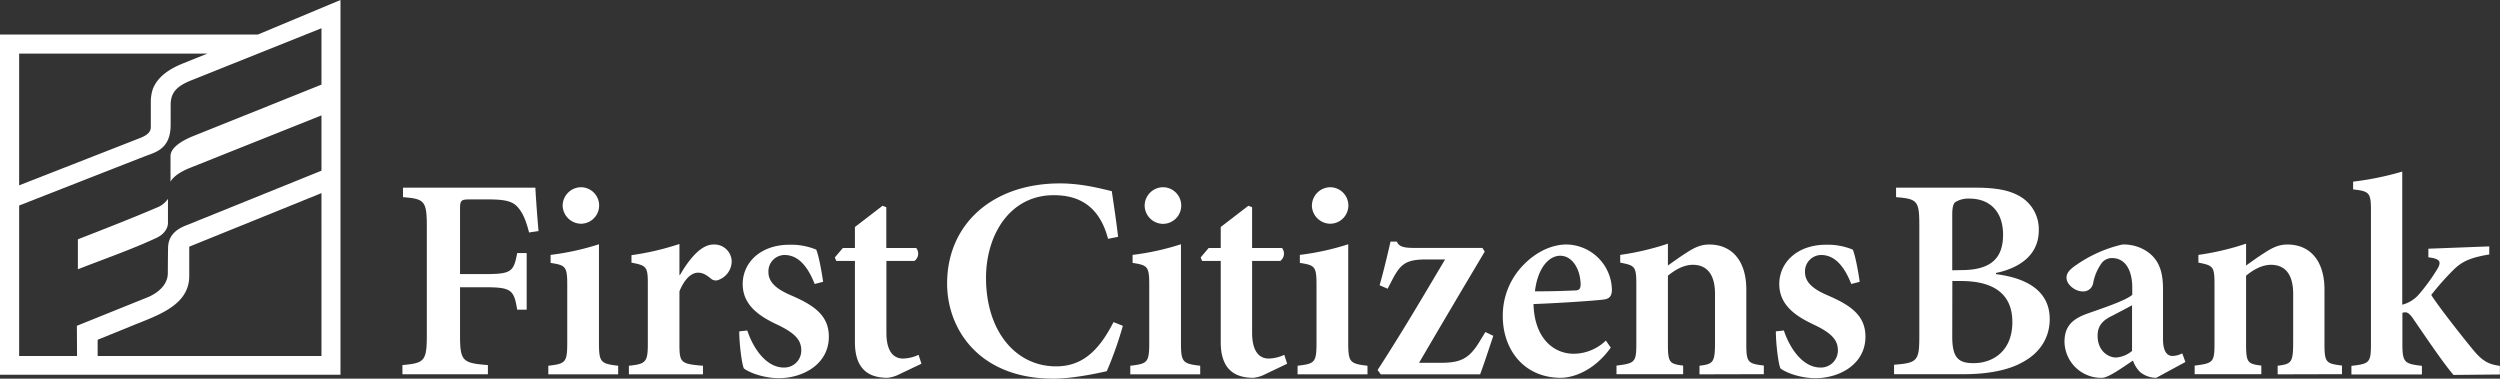
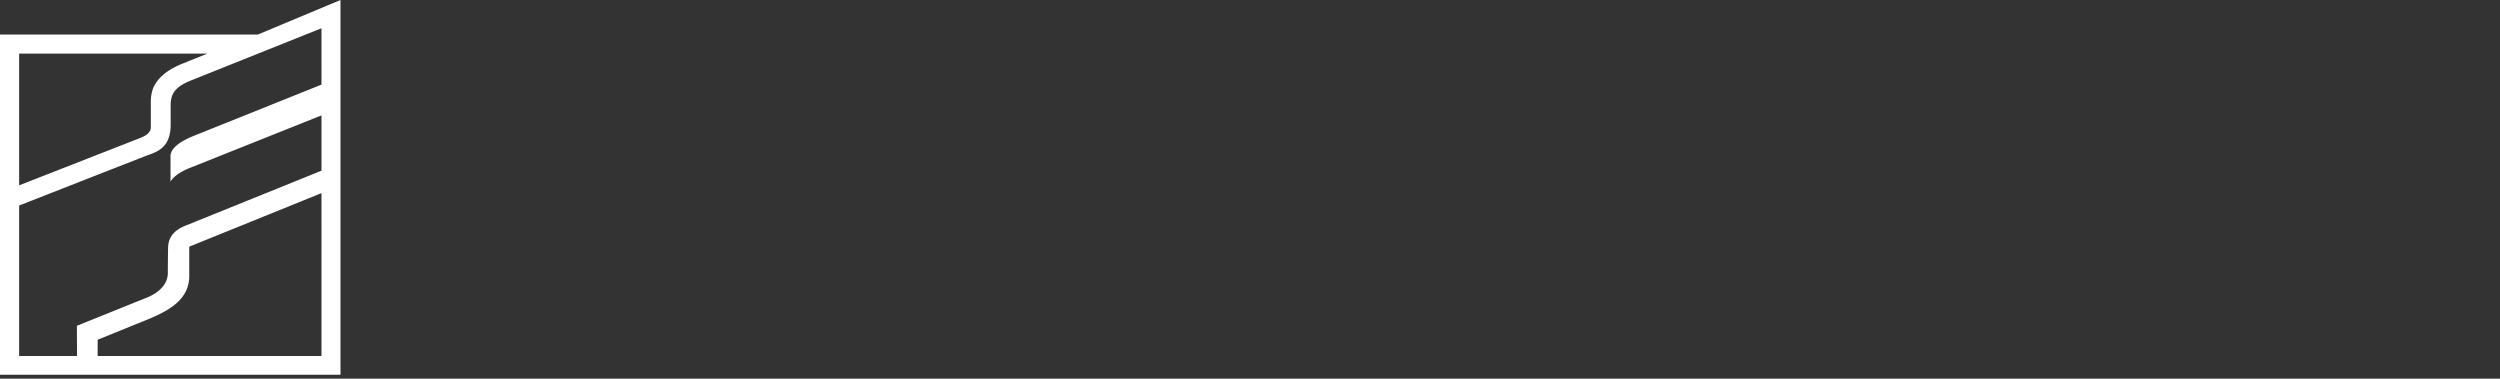
<svg xmlns="http://www.w3.org/2000/svg" id="Layer_1" data-name="Layer 1" viewBox="0 0 723.54 109.59">
  <rect x="0" y="0" width="723.54" height="109.59" fill="#333333" stroke="none" />
  <defs>
    <style>.cls-1{fill:#fff}</style>
  </defs>
-   <path class="cls-1" d="M204.58 106.09c-.83-3.24-1.66-5.32-3-7-1.58-2-3.66-2.57-9-2.57h-4.9c-2.74 0-3.08.16-3.08 2.82v18.79h7.48c7.4 0 8.07-.75 9.06-6.07h2.75v16.37h-2.75c-.91-5.65-1.66-6.48-9.06-6.48h-7.48v13.88c0 7.56.75 8.06 8.07 8.64v2.66h-24.74v-2.66c6.31-.58 7.06-1.08 7.06-8.64v-31.57c0-7.39-.75-7.89-6.9-8.39v-2.74h38.32c.08 2 .5 8 .91 12.55zM210.15 147.15v-2.49c5-.58 5.48-.92 5.48-6.73v-16.71c0-5.32-.5-5.65-4.82-6.32v-2.32a75.24 75.24 0 0014-3.08v28.43c0 5.65.41 6.15 5.56 6.73v2.49zm4.15-48.79a5.36 5.36 0 015.32-5.36 5.28 5.28 0 11-.08 10.56 5.39 5.39 0 01-5.24-5.2zM248.26 118.39c2.83-4.9 6.24-8.81 9.64-8.81a5 5 0 015.32 4.83 5.76 5.76 0 01-3.57 5.31 2.15 2.15 0 01-2.41-.25c-1.42-1.16-2.41-1.74-3.74-1.74-1.83 0-3.83 1.58-5.4 5.4v15.38c0 5.23.41 5.65 6.81 6.15v2.49h-21.44v-2.49c4.73-.5 5.48-.92 5.48-6.15v-17.87c0-4.66-.5-5-4.73-5.82v-2.16a78.36 78.36 0 0013.88-3.24v9zM287.24 121c-2-5.07-4.74-8.39-8.73-8.39a4.72 4.72 0 00-4.65 5c0 2.91 2.41 4.91 6.48 6.65 6.57 2.83 11 5.74 11 12 0 8-7.56 12-14.46 12-4.32 0-8.56-1.58-10.14-2.83-.58-1.24-1.33-7.06-1.33-10.72l2.33-.25c1.74 5.32 5.57 10.72 10.55 10.72a4.91 4.91 0 005.07-5c0-2.83-1.66-4.82-6.4-7.15-4.23-2-10.55-5.07-10.55-12 0-6.23 5.15-11.39 13.55-11.39a19 19 0 017.73 1.42c.83 1.91 1.74 7.48 2 9.31zM311.69 147.15a9.42 9.42 0 01-3.41 1c-6 0-9.39-3.08-9.39-10.31v-23.52h-5.4l-.42-1 2.33-2.74h3.49v-6.07l8-6.15 1.08.42v11.8h8.65a2.61 2.61 0 01-.5 3.74H308v20.78c0 6.57 3 7.48 4.82 7.48a11.2 11.2 0 004.49-1.08l.83 2.58zM376.43 133.11a104.2 104.2 0 01-4.65 13.13c-2.24.5-9.64 2.16-15.46 2.16-21.53 0-30.75-14.38-30.75-27.51 0-17.29 13.21-29 32.66-29 6.73 0 12.72 1.75 15 2.24.67 4.58 1.25 8.32 1.83 13.22l-2.91.58c-2.49-9.47-8.39-12.63-15.71-12.63-12.71 0-19.61 11.47-19.61 23.94 0 15.29 8.48 25.6 20.28 25.6 7.56 0 12.38-4.49 16.62-12.81zM378.58 147.15v-2.49c5-.58 5.49-.92 5.49-6.73v-16.71c0-5.32-.5-5.65-4.82-6.32v-2.32a75.14 75.14 0 0014-3.08v28.43c0 5.65.42 6.15 5.57 6.73v2.49zm4.16-48.79a5.36 5.36 0 015.32-5.36 5.28 5.28 0 11-.06 10.6 5.38 5.38 0 01-5.26-5.24zM417.56 147.15a9.44 9.44 0 01-3.4 1c-6 0-9.4-3.08-9.4-10.31v-23.52h-5.4l-.41-1 2.32-2.74h3.49v-6.07l8-6.15 1.08.42v11.8h8.65a2.61 2.61 0 01-.5 3.74h-8.15v20.78c0 6.57 3 7.48 4.82 7.48a11.16 11.16 0 004.49-1.08l.83 2.58zM427 147.15v-2.49c5-.58 5.48-.92 5.48-6.73v-16.71c0-5.32-.5-5.65-4.82-6.32v-2.32a75.14 75.14 0 0014-3.08v28.43c0 5.65.42 6.15 5.57 6.73v2.49zm4.15-48.79a5.36 5.36 0 015.31-5.36 5.28 5.28 0 11-.08 10.56 5.38 5.38 0 01-5.24-5.2zM483.65 136c-1.41 4.16-2.74 8.32-3.82 11.14h-28.76l-.91-1.24c7-10.81 13-21 19.53-32h-5.49c-5.73 0-7.39 1.24-9.81 5.9l-1.32 2.57-2.33-1c1.08-3.74 2.33-9 3.16-12.64h1.82c.59 1.33 1.67 1.83 4.91 1.83h19.86l.67 1.08c-6.48 10.89-12.47 21-19 32.17h6.31c6 0 8.4-1.33 11.56-6.74l1.33-2.16zM517.64 139.42c-5.07 7.07-11.3 8.73-14.46 8.73-10.72 0-16.79-8.23-16.79-17.79a20.89 20.89 0 015.9-14.79c3.58-3.74 8.15-6 12.55-6a13.36 13.36 0 0113.13 13c0 1.67-.49 2.66-2.24 2.91-1.5.25-11.72 1-20.45 1.33.25 9.81 5.74 14.38 11.64 14.38a13.5 13.5 0 009.31-3.82zm-21.94-16.29c3.82 0 7.48-.08 11.3-.25 1.33 0 1.83-.25 1.92-1.58 0-4.32-2.25-8.47-5.91-8.47-3.4 0-6.56 3.74-7.31 10.3zM543.32 147.15v-2.49c4-.5 4.49-.92 4.49-6.82v-14c0-5.9-2.58-8.39-6.4-8.39-2.57 0-5 1.33-7.23 3.15v19.87c0 5.32.5 5.65 4.41 6.15v2.49H519.3v-2.49c5.32-.67 5.74-.92 5.74-6.4v-17.17c0-5.15-.42-5.4-4.66-6.23v-2.24a77.39 77.39 0 0013.8-3.25v6.32c1.66-1.16 3.33-2.41 5.32-3.66 2.41-1.58 4.24-2.41 6.65-2.41 6.65 0 10.72 4.83 10.72 13v15.79c0 5.41.5 5.66 5.07 6.24v2.49zM587.25 121c-2-5.07-4.74-8.39-8.73-8.39a4.73 4.73 0 00-4.66 5c0 2.91 2.41 4.91 6.49 6.65 6.56 2.83 11 5.74 11 12 0 8-7.56 12-14.47 12-4.32 0-8.56-1.58-10.13-2.83-.59-1.24-1.33-7.06-1.33-10.72l2.32-.25c1.75 5.32 5.57 10.72 10.56 10.72a4.91 4.91 0 005.07-5c0-2.83-1.66-4.82-6.4-7.15-4.24-2-10.56-5.07-10.56-12 0-6.23 5.16-11.39 13.55-11.39a19 19 0 017.73 1.42c.83 1.91 1.75 7.48 2 9.31zM629.13 118.15c9.15 1.16 15.55 5 15.55 13 0 5.57-3 9.89-7.82 12.47-4.24 2.41-10.3 3.49-17.12 3.49h-20.11v-2.74c6.65-.5 7.31-1.08 7.31-8.06v-32.38c0-7-.58-7.56-6.73-8.06v-2.74h23.19c6.31 0 10.3.91 13.3 2.91a11 11 0 014.82 9.39c0 8-6.82 11.22-12.39 12.38zm-10-1.17c8.39 0 12.05-3.32 12.05-10.22s-4-10.47-9.72-10.47a7.21 7.21 0 00-4.08 1c-.66.5-.91 1.67-.91 3.74v16zm-2.66 19.2c0 6.07 1.66 7.81 6.4 7.73 5.4-.08 11-3.49 11-11.89 0-8-5.24-11.88-14.88-11.88h-2.49zM675.51 148.15a7.36 7.36 0 01-4.66-1.66 8.55 8.55 0 01-2.08-3.33c-3.24 2.16-7.14 5-9 5a10.61 10.61 0 01-10.81-10.47c0-4.24 2.08-6.49 6.48-8.07 4.91-1.74 11.22-3.82 13.13-5.48v-2.08c0-5.48-2.32-8.56-5.81-8.56a3.71 3.71 0 00-3.08 1.5 14.48 14.48 0 00-2.41 5.65 2.89 2.89 0 01-3.16 2.49c-1.91 0-4.57-1.83-4.57-4 0-1.33 1-2.41 2.83-3.65a38.56 38.56 0 0113.3-5.91 12.11 12.11 0 017.64 2.33c3.33 2.58 4.16 6.15 4.16 10.64v14.38c0 3.82 1.33 4.9 2.74 4.9a6.44 6.44 0 002.83-.75l.91 2.5zm-7-21c-1.66.92-3.9 2.08-5.65 3-2.82 1.33-4.32 2.91-4.32 5.81 0 4.49 3.16 6.32 5.32 6.32a8 8 0 004.65-1.91zM710.65 147.15v-2.49c4-.5 4.49-.92 4.49-6.82v-14c0-5.9-2.57-8.39-6.4-8.39-2.57 0-5 1.33-7.23 3.15v19.87c0 5.32.5 5.65 4.41 6.15v2.49h-19.29v-2.49c5.32-.67 5.74-.92 5.74-6.4v-17.17c0-5.15-.42-5.4-4.66-6.23v-2.24a77.39 77.39 0 0013.8-3.25v6.32c1.66-1.16 3.33-2.41 5.32-3.66 2.41-1.58 4.24-2.41 6.65-2.41 6.65 0 10.72 4.83 10.72 13v15.79c0 5.41.5 5.66 5.07 6.24v2.49zM761.54 147.32c-3-3.49-7.81-10.64-11.8-16.46-.91-1.25-1.5-1.66-2.16-1.66a1.93 1.93 0 00-.83.17v9c0 5.4.66 5.74 5.65 6.32v2.49H732v-2.49c5.23-.58 5.65-.92 5.65-6.32V99.53c0-4.91-.5-5.41-5.16-5.9v-2.25a86.89 86.89 0 0014.22-2.91V127a9.61 9.61 0 004.9-3.08 55.19 55.19 0 005.24-7.23c1.24-2.08.91-3-2.58-3.41v-2.49l17.62-.67v2.33c-5.32.91-7.81 1.91-10.47 4.57a79.17 79.17 0 00-6.32 7.15c2 3.24 9.73 13.05 12.39 16.21s4.49 3.9 7.48 4.32v2.49zM100.07 103.28v-6.92a6.81 6.81 0 01-2.61 2.27C89.6 102 81.88 105 74 108.07v8.67c7.67-3 15.38-5.67 22.57-9 2.43-1.06 3.54-2.94 3.5-4.46z" transform="translate(-51.46 -38.81)" />
  <path class="cls-1" d="M150 38.81l-23.92 10H51.46v98.46H150V38.81zm-38.51 15.51l-6.89 2.77c-4.83 1.91-7.6 4.3-8.87 7.37a11.61 11.61 0 00-.62 3.86v7.31c0 2.07-2.49 2.88-3.76 3.38L57 92.45V54.32zm-37.73 87.52H57V98.29s34.91-13.68 36.66-14.35c2.77-1.06 7.19-2 7.19-9v-5.71c0-3.57 1.64-5.48 6.18-7.25l37.47-15V63.3l-37.14 14.9c-6.81 2.78-6.55 5.37-6.55 6v7.22s.77-2.07 5.57-4l38.12-15.21v16l-39.39 15.92c-3.34 1.34-4.88 3.39-5 6.18-.06 3-.08 7.54-.08 7.54 0 5-6.12 7.11-6.12 7.11l-20.2 8.14zm70.74 0H79.72v-4.7L89.9 133c7.26-2.95 16.33-5.83 16.33-14.31v-8.49l38.27-15.5z" transform="translate(-51.46 -38.81)" />
</svg>